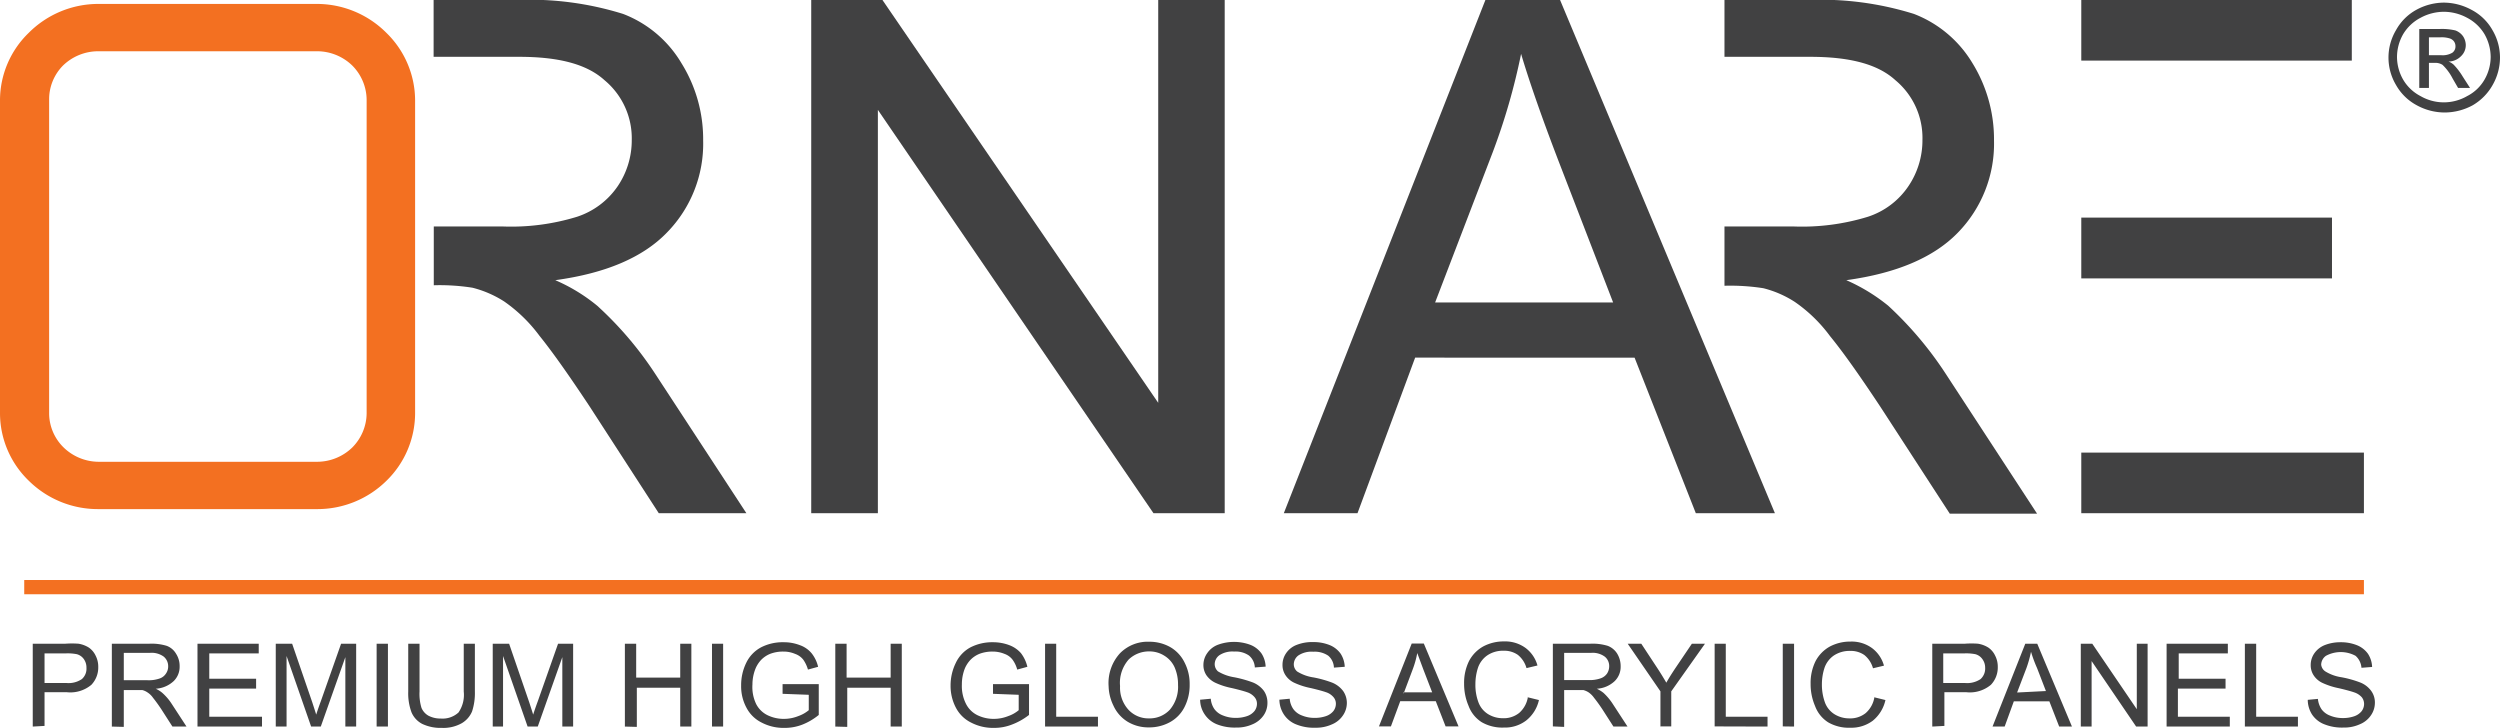
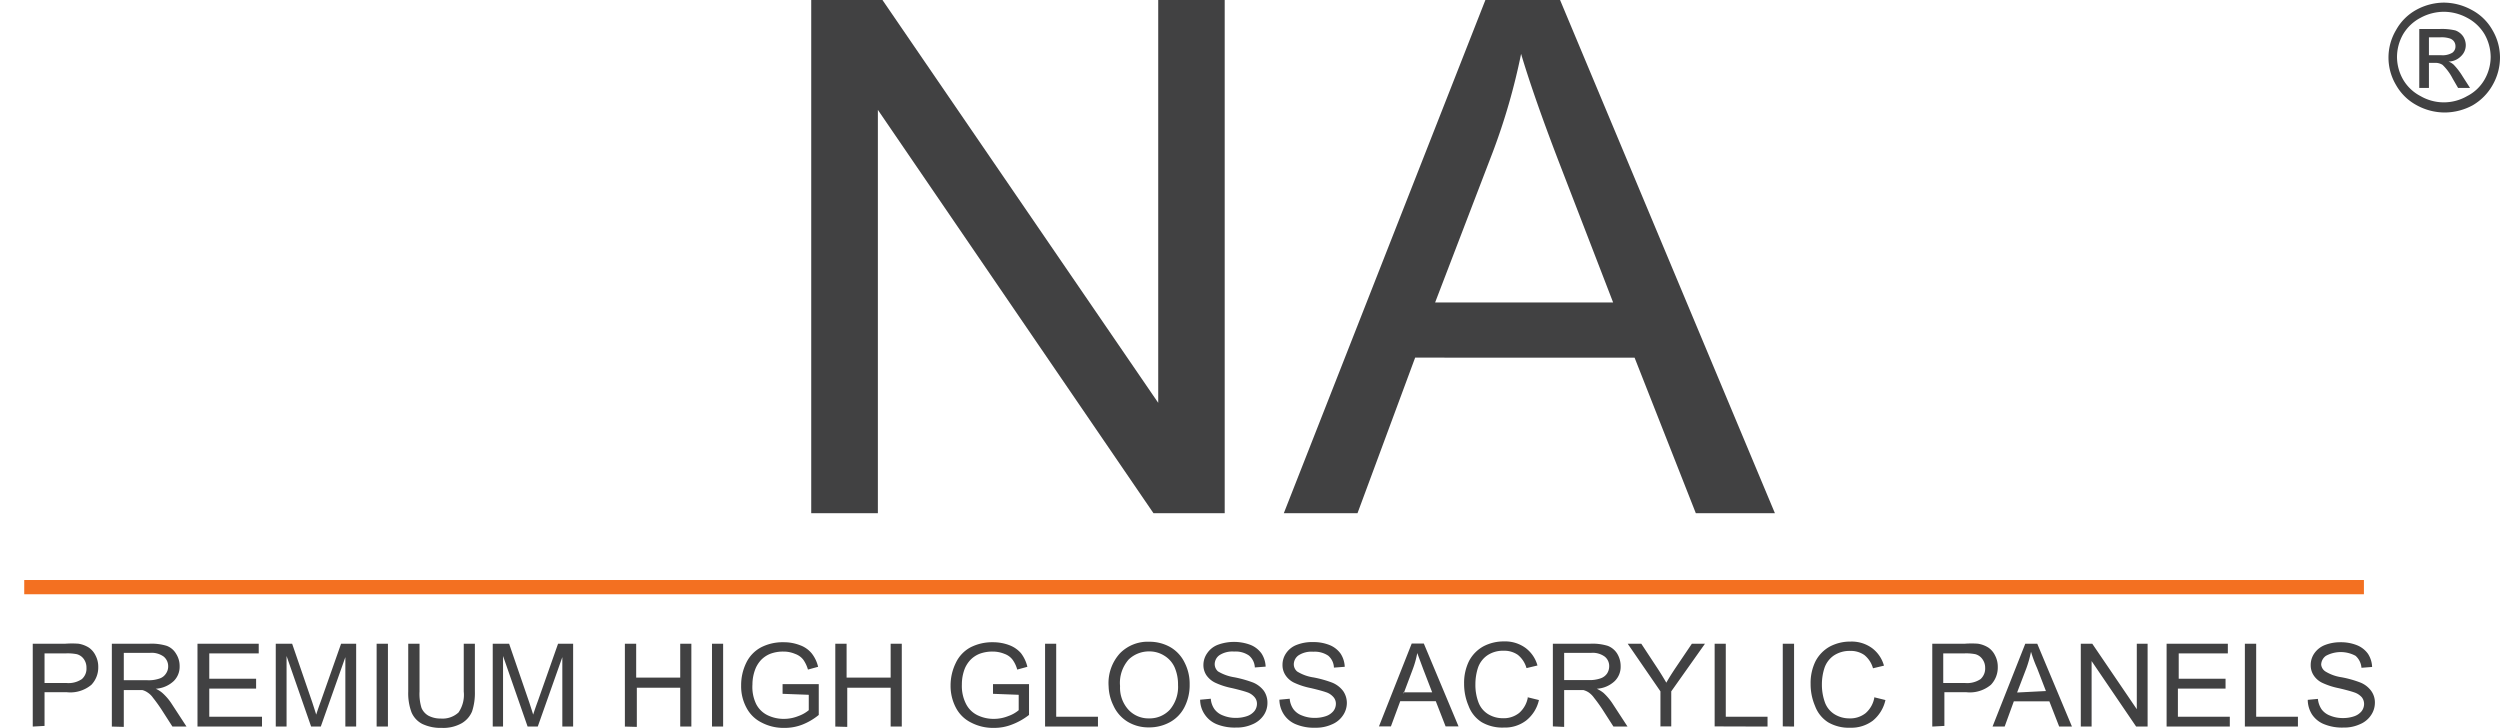
<svg xmlns="http://www.w3.org/2000/svg" width="152.67" height="44.45" viewBox="0 0 152.67 44.45">
  <defs>
    <style>.cls-1{fill:#414142;}.cls-1,.cls-2{fill-rule:evenodd;}.cls-2,.cls-3{fill:#f37021;}</style>
  </defs>
  <g id="Layer_2" data-name="Layer 2">
    <g id="Layer_1-2" data-name="Layer 1">
-       <path class="cls-1" d="M26.48,0h5.05a19.14,19.14,0,0,1,6.52.85,7.09,7.09,0,0,1,3.56,3,8.78,8.78,0,0,1,1.33,4.73,7.75,7.75,0,0,1-2.21,5.62q-2.2,2.28-6.82,2.91a10.69,10.69,0,0,1,2.56,1.56A21.59,21.59,0,0,1,40,22.81l5.58,8.53H40.23L36,24.81c-1.24-1.87-2.26-3.32-3.06-4.31a9.28,9.28,0,0,0-2.15-2.09,6.57,6.57,0,0,0-1.94-.84,12.92,12.92,0,0,0-2.36-.15V13.83h4.2a13.67,13.67,0,0,0,4.54-.59,4.82,4.82,0,0,0,2.5-1.88,5,5,0,0,0,.85-2.81A4.61,4.61,0,0,0,36.92,4.9c-1.1-1-2.84-1.43-5.22-1.43H26.48Z" />
      <polygon class="cls-1" points="49.54 31.34 49.54 0 53.89 0 70.73 24.6 70.73 0 74.79 0 74.79 31.34 70.44 31.34 53.61 6.71 53.61 31.34 49.54 31.34" />
      <path class="cls-1" d="M78.4,31.34,90.71,0h4.56l13.12,31.34h-4.83l-3.74-9.5H86.42l-3.52,9.5Zm9.24-12.87H98.51L95.16,9.79q-1.51-3.94-2.27-6.5a38.74,38.74,0,0,1-1.73,6Z" />
-       <path class="cls-1" d="M127.1,0h16.52V3.7H127.1V0Zm0,13.29h15.31V17H127.1V13.29Zm0,14.35h17.26v3.7H127.1Z" />
-       <path class="cls-1" d="M105.31,0h5.06a19.08,19.08,0,0,1,6.51.85,7.16,7.16,0,0,1,3.57,3,8.86,8.86,0,0,1,1.32,4.73,7.78,7.78,0,0,1-2.2,5.62c-1.47,1.52-3.75,2.49-6.82,2.91a11.11,11.11,0,0,1,2.56,1.56,22,22,0,0,1,3.52,4.17l5.57,8.53h-5.33l-4.24-6.53c-1.24-1.87-2.26-3.32-3.07-4.31a9.09,9.09,0,0,0-2.15-2.09,6.4,6.4,0,0,0-1.93-.84,13.13,13.13,0,0,0-2.37-.15V13.83h4.21a13.71,13.71,0,0,0,4.54-.59,4.76,4.76,0,0,0,2.49-1.88,5,5,0,0,0,.85-2.81,4.58,4.58,0,0,0-1.65-3.65c-1.09-1-2.83-1.43-5.21-1.43h-5.23Z" />
-       <path class="cls-2" d="M6,.24H19.37A6,6,0,0,1,23.59,2h0a5.78,5.78,0,0,1,1.76,4.13V25.24a5.78,5.78,0,0,1-1.76,4.13h0a6,6,0,0,1-4.22,1.72H6a6,6,0,0,1-4.23-1.72h0A5.74,5.74,0,0,1,0,25.24V6.09A5.74,5.74,0,0,1,1.76,2h0A6,6,0,0,1,6,.24ZM19.37,3.13H6A3.09,3.09,0,0,0,3.85,4,2.93,2.93,0,0,0,3,6.09V25.24a2.93,2.93,0,0,0,.89,2.09A3.09,3.09,0,0,0,6,28.2H19.37a3.09,3.09,0,0,0,2.14-.87,3,3,0,0,0,.88-2.09V6.09A3,3,0,0,0,21.51,4,3.09,3.09,0,0,0,19.37,3.13Z" />
      <rect class="cls-3" x="1.48" y="35.42" width="142.88" height="0.87" />
      <path class="cls-1" d="M2,44.37V39.31H4a5.37,5.37,0,0,1,.79,0,1.68,1.68,0,0,1,.64.24,1.24,1.24,0,0,1,.41.49,1.46,1.46,0,0,1,.16.69,1.53,1.53,0,0,1-.42,1.09,2,2,0,0,1-1.52.45H2.72v2.06Zm.68-2.66H4.06A1.44,1.44,0,0,0,5,41.47a.84.84,0,0,0,.28-.68.89.89,0,0,0-.16-.54.77.77,0,0,0-.43-.3,2.93,2.93,0,0,0-.64-.05H2.72v1.81Zm4.15,2.66V39.31h2.3a3.16,3.16,0,0,1,1.05.13,1.11,1.11,0,0,1,.57.48,1.38,1.38,0,0,1,.22.77,1.22,1.22,0,0,1-.36.9,1.76,1.76,0,0,1-1.1.47,1.62,1.62,0,0,1,.41.26,3.23,3.23,0,0,1,.57.67l.9,1.38h-.86l-.68-1.06c-.2-.3-.37-.53-.5-.69A1.21,1.21,0,0,0,9,42.28a1,1,0,0,0-.31-.14l-.38,0H7.56v2.25Zm.69-2.83H9a2,2,0,0,0,.73-.1.73.73,0,0,0,.4-.3.75.75,0,0,0,.14-.45A.76.76,0,0,0,10,40.1a1.25,1.25,0,0,0-.85-.23H7.56v1.67Zm4.54,2.83V39.31h3.74v.59H12.78v1.55h2.86v.6H12.78v1.72H16v.6Zm4.78,0V39.31h1l1.23,3.58q.16.49.24.75c.06-.19.15-.46.28-.81l1.24-3.52h.92v5.06h-.66V40.13l-1.5,4.24H19l-1.5-4.31v4.31Zm6.16,0V39.31h.69v5.06Zm5.29-5.06H29v2.92a3.58,3.58,0,0,1-.17,1.21,1.5,1.5,0,0,1-.64.73,2.28,2.28,0,0,1-1.21.28,2.6,2.6,0,0,1-1.19-.24,1.42,1.42,0,0,1-.66-.71,3.34,3.34,0,0,1-.2-1.27V39.31h.69v2.92a2.9,2.9,0,0,0,.12,1,1,1,0,0,0,.43.48,1.6,1.6,0,0,0,.75.17A1.44,1.44,0,0,0,28,43.51a1.9,1.9,0,0,0,.32-1.28V39.31Zm1.8,5.06V39.31h1l1.23,3.58q.16.49.24.75c.06-.19.15-.46.28-.81l1.24-3.52h.92v5.06h-.66V40.13l-1.5,4.24h-.62l-1.5-4.31v4.31Zm8.07,0V39.31h.69v2.07h2.69V39.31h.68v5.06h-.68V42H38.89v2.39Zm5.32,0V39.31h.68v5.06Zm4.31-2v-.59H50v1.88a3.75,3.75,0,0,1-1,.59,2.94,2.94,0,0,1-1.1.2,2.87,2.87,0,0,1-1.38-.32,2.09,2.09,0,0,1-.94-.92,2.75,2.75,0,0,1-.32-1.35,3.1,3.1,0,0,1,.31-1.38,2.1,2.1,0,0,1,.91-.95,2.88,2.88,0,0,1,1.37-.31,2.71,2.71,0,0,1,1,.18,1.64,1.64,0,0,1,.71.49,2.08,2.08,0,0,1,.4.83l-.62.17a2,2,0,0,0-.29-.61,1.1,1.1,0,0,0-.5-.35,1.8,1.8,0,0,0-.71-.14,2.21,2.21,0,0,0-.81.14,1.61,1.61,0,0,0-.55.37,1.81,1.81,0,0,0-.33.5,2.61,2.61,0,0,0-.2,1A2.39,2.39,0,0,0,46.18,43a1.54,1.54,0,0,0,.7.68,2.25,2.25,0,0,0,1,.22,2.36,2.36,0,0,0,.87-.17,2.08,2.08,0,0,0,.64-.36v-.94Zm3.22,2V39.31h.69v2.07h2.69V39.31h.68v5.06h-.68V42H51.74v2.39Zm9.63-2v-.59h2.2v1.88a4,4,0,0,1-1.05.59,2.94,2.94,0,0,1-1.1.2,2.89,2.89,0,0,1-1.38-.32,2.09,2.09,0,0,1-.94-.92,2.86,2.86,0,0,1-.32-1.35,3.11,3.11,0,0,1,.32-1.38,2.08,2.08,0,0,1,.9-.95,2.91,2.91,0,0,1,1.37-.31,2.8,2.8,0,0,1,1,.18,1.77,1.77,0,0,1,.71.49,2.21,2.21,0,0,1,.39.83l-.62.17a1.83,1.83,0,0,0-.29-.61,1.07,1.07,0,0,0-.49-.35,1.89,1.89,0,0,0-.72-.14,2.21,2.21,0,0,0-.81.14,1.61,1.61,0,0,0-.55.37,1.81,1.81,0,0,0-.33.5,2.61,2.61,0,0,0-.19,1A2.4,2.4,0,0,0,59,43a1.54,1.54,0,0,0,.7.68,2.25,2.25,0,0,0,1,.22,2.36,2.36,0,0,0,.87-.17,2,2,0,0,0,.64-.36v-.94Zm3.18,2V39.31h.68v4.46h2.55v.6ZM67.7,41.9a2.7,2.7,0,0,1,.69-2,2.37,2.37,0,0,1,1.79-.71,2.58,2.58,0,0,1,1.29.33,2.2,2.2,0,0,1,.87.94,2.83,2.83,0,0,1,.31,1.35,2.93,2.93,0,0,1-.32,1.38,2.16,2.16,0,0,1-.9.92,2.61,2.61,0,0,1-1.26.31,2.45,2.45,0,0,1-1.3-.34,2.24,2.24,0,0,1-.88-1,2.84,2.84,0,0,1-.29-1.26Zm.7,0a2,2,0,0,0,.51,1.44,1.66,1.66,0,0,0,1.26.53,1.68,1.68,0,0,0,1.27-.53,2.15,2.15,0,0,0,.5-1.51,2.6,2.6,0,0,0-.21-1.08,1.61,1.61,0,0,0-.63-.71,1.7,1.7,0,0,0-.92-.26,1.79,1.79,0,0,0-1.25.49,2.16,2.16,0,0,0-.53,1.63Zm4.9.83.64-.06a1.27,1.27,0,0,0,.22.63,1.13,1.13,0,0,0,.52.39,2,2,0,0,0,.79.15,2.08,2.08,0,0,0,.69-.11,1,1,0,0,0,.45-.31.73.73,0,0,0,.15-.44.61.61,0,0,0-.15-.41,1,1,0,0,0-.46-.3c-.14-.05-.45-.14-.92-.25a4.49,4.49,0,0,1-1-.32,1.38,1.38,0,0,1-.56-.47,1.11,1.11,0,0,1-.18-.63,1.25,1.25,0,0,1,.23-.71,1.38,1.38,0,0,1,.64-.51,2.86,2.86,0,0,1,2,0,1.52,1.52,0,0,1,.68.53,1.57,1.57,0,0,1,.25.8l-.66.05a1,1,0,0,0-.36-.73,1.42,1.42,0,0,0-.9-.24,1.45,1.45,0,0,0-.9.22.68.68,0,0,0-.29.54.59.59,0,0,0,.2.45,2.75,2.75,0,0,0,1,.36,7.1,7.1,0,0,1,1.14.32,1.58,1.58,0,0,1,.67.52,1.27,1.27,0,0,1,.21.72,1.33,1.33,0,0,1-.23.76,1.55,1.55,0,0,1-.68.55,2.32,2.32,0,0,1-1,.2,2.94,2.94,0,0,1-1.18-.2,1.62,1.62,0,0,1-.74-.6,1.6,1.6,0,0,1-.28-.91Zm4.82,0,.64-.06a1.27,1.27,0,0,0,.22.63,1.13,1.13,0,0,0,.52.39,2,2,0,0,0,.79.15,2.08,2.08,0,0,0,.69-.11,1,1,0,0,0,.45-.31.73.73,0,0,0,.15-.44.61.61,0,0,0-.15-.41,1,1,0,0,0-.46-.3c-.14-.05-.45-.14-.92-.25a4.49,4.49,0,0,1-1-.32,1.29,1.29,0,0,1-.55-.47,1.11,1.11,0,0,1-.18-.63,1.24,1.24,0,0,1,.22-.71,1.36,1.36,0,0,1,.65-.51,2.59,2.59,0,0,1,1-.17,2.64,2.64,0,0,1,1,.18,1.52,1.52,0,0,1,.68.53,1.57,1.57,0,0,1,.25.8l-.66.05a1,1,0,0,0-.35-.73,1.47,1.47,0,0,0-.91-.24,1.45,1.45,0,0,0-.9.22.68.68,0,0,0-.29.54.57.57,0,0,0,.21.45,2.61,2.61,0,0,0,1,.36,6.79,6.79,0,0,1,1.14.32,1.58,1.58,0,0,1,.67.52,1.28,1.28,0,0,1,.22.72,1.34,1.34,0,0,1-.24.76,1.5,1.5,0,0,1-.68.55,2.32,2.32,0,0,1-1,.2,2.86,2.86,0,0,1-1.17-.2,1.6,1.6,0,0,1-.75-.6,1.68,1.68,0,0,1-.28-.91Zm6.09,1.63,2-5.06h.74l2.12,5.06h-.79l-.6-1.54H85.51l-.57,1.54Zm1.5-2.08h1.75l-.54-1.4c-.16-.43-.29-.78-.37-1a5.8,5.8,0,0,1-.28,1l-.56,1.49Zm7.58.3.69.17A2.21,2.21,0,0,1,93.2,44a2.13,2.13,0,0,1-1.36.43,2.51,2.51,0,0,1-1.36-.33,2,2,0,0,1-.8-1,3.39,3.39,0,0,1-.27-1.35,3,3,0,0,1,.3-1.38,2.18,2.18,0,0,1,.88-.9,2.66,2.66,0,0,1,1.26-.3,2.11,2.11,0,0,1,1.3.39,2,2,0,0,1,.74,1.08l-.67.16a1.58,1.58,0,0,0-.53-.81,1.44,1.44,0,0,0-.86-.25,1.7,1.7,0,0,0-1,.28,1.52,1.52,0,0,0-.57.75,3.23,3.23,0,0,0-.16,1,3,3,0,0,0,.19,1.13,1.43,1.43,0,0,0,.6.72,1.71,1.71,0,0,0,.88.24,1.51,1.51,0,0,0,1-.32,1.63,1.63,0,0,0,.54-1Zm1.54,1.78V39.31h2.3a3.16,3.16,0,0,1,1.05.13,1.17,1.17,0,0,1,.58.48,1.46,1.46,0,0,1,.21.77,1.22,1.22,0,0,1-.36.9,1.73,1.73,0,0,1-1.1.47,1.92,1.92,0,0,1,.42.26,3.54,3.54,0,0,1,.56.67l.9,1.38h-.86l-.68-1.06c-.2-.3-.37-.53-.5-.69a1.34,1.34,0,0,0-.34-.34,1.12,1.12,0,0,0-.32-.14l-.38,0h-.79v2.25Zm.69-2.83H97a2,2,0,0,0,.73-.1.79.79,0,0,0,.41-.3.81.81,0,0,0,.13-.45A.73.73,0,0,0,98,40.1a1.24,1.24,0,0,0-.84-.23H95.52v1.67Zm5.85,2.83h.69V42.22l2.06-2.91h-.8l-1,1.48c-.22.33-.41.63-.56.9-.17-.29-.34-.57-.53-.86l-1-1.52h-.83l2,2.91v2.15Zm3.34,0V39.31h.68v4.46h2.55v.6Zm4.16,0V39.31h.69v5.06Zm5.58-1.78.69.17a2.25,2.25,0,0,1-.77,1.26,2.18,2.18,0,0,1-1.37.43,2.51,2.51,0,0,1-1.36-.33,2,2,0,0,1-.8-1,3.39,3.39,0,0,1-.27-1.35,3,3,0,0,1,.3-1.38,2.18,2.18,0,0,1,.88-.9,2.66,2.66,0,0,1,1.26-.3,2.11,2.11,0,0,1,1.3.39,2,2,0,0,1,.74,1.08l-.67.16a1.58,1.58,0,0,0-.53-.81,1.44,1.44,0,0,0-.86-.25,1.73,1.73,0,0,0-1,.28,1.52,1.52,0,0,0-.57.75,3.23,3.23,0,0,0-.16,1,3.18,3.18,0,0,0,.19,1.13,1.43,1.43,0,0,0,.6.72,1.71,1.71,0,0,0,.88.24,1.51,1.51,0,0,0,1-.32,1.63,1.63,0,0,0,.54-1ZM118,44.37V39.31h2a5.28,5.28,0,0,1,.79,0,1.68,1.68,0,0,1,.64.24,1.24,1.24,0,0,1,.41.49,1.46,1.46,0,0,1,.16.69,1.53,1.53,0,0,1-.42,1.09,2,2,0,0,1-1.52.45h-1.32v2.06Zm.69-2.66H120a1.47,1.47,0,0,0,.95-.24.87.87,0,0,0,.28-.68.89.89,0,0,0-.17-.54.77.77,0,0,0-.43-.3,2.93,2.93,0,0,0-.64-.05h-1.32v1.81Zm3,2.66h.73l.56-1.54h2.17l.6,1.54h.78l-2.12-5.06h-.73l-2,5.06Zm1.49-2.08.57-1.49a7,7,0,0,0,.28-1c.08.27.2.62.37,1l.54,1.4Zm3.89,2.08V39.31h.7l2.72,4v-4h.66v5.06h-.7l-2.72-4v4Zm5.24,0V39.31h3.74v.59h-3v1.55h2.86v.6H133v1.72h3.17v.6Zm4.78,0V39.31h.69v4.46h2.55v.6Zm3.82-1.63.64-.06a1.38,1.38,0,0,0,.22.63,1.13,1.13,0,0,0,.52.39,2,2,0,0,0,.79.15,2.08,2.08,0,0,0,.69-.11,1,1,0,0,0,.45-.31.73.73,0,0,0,.15-.44.66.66,0,0,0-.14-.41,1.06,1.06,0,0,0-.47-.3c-.14-.05-.45-.14-.92-.25a4.49,4.49,0,0,1-1-.32,1.29,1.29,0,0,1-.55-.47,1.11,1.11,0,0,1-.18-.63,1.24,1.24,0,0,1,.22-.71,1.41,1.41,0,0,1,.65-.51,2.59,2.59,0,0,1,.95-.17,2.64,2.64,0,0,1,1,.18,1.52,1.52,0,0,1,.68.53,1.57,1.57,0,0,1,.25.8l-.65.05a1.09,1.09,0,0,0-.36-.73,1.9,1.9,0,0,0-1.81,0,.68.68,0,0,0-.29.54A.57.57,0,0,0,142,41a2.61,2.61,0,0,0,1,.36,6.5,6.5,0,0,1,1.14.32,1.52,1.52,0,0,1,.67.52,1.2,1.2,0,0,1,.22.72,1.34,1.34,0,0,1-.24.76,1.5,1.5,0,0,1-.68.55,2.29,2.29,0,0,1-1,.2,2.89,2.89,0,0,1-1.17-.2,1.6,1.6,0,0,1-.75-.6A1.68,1.68,0,0,1,140.93,42.74Z" />
      <path class="cls-1" d="M149.24.16a3.58,3.58,0,0,1,1.69.44,3.12,3.12,0,0,1,1.28,1.24,3.3,3.3,0,0,1,.46,1.68,3.38,3.38,0,0,1-.45,1.67A3.29,3.29,0,0,1,151,6.43a3.6,3.6,0,0,1-1.71.44,3.56,3.56,0,0,1-1.7-.44,3.16,3.16,0,0,1-1.27-1.24,3.28,3.28,0,0,1,0-3.35A3.14,3.14,0,0,1,147.56.6a3.54,3.54,0,0,1,1.68-.44Zm0,.56a3,3,0,0,0-1.41.36,2.68,2.68,0,0,0-1.07,1,2.83,2.83,0,0,0-.38,1.4,2.8,2.8,0,0,0,.38,1.39,2.63,2.63,0,0,0,1.06,1,2.84,2.84,0,0,0,2.84,0,2.57,2.57,0,0,0,1.06-1,2.8,2.8,0,0,0,.38-1.39,2.83,2.83,0,0,0-.38-1.4,2.68,2.68,0,0,0-1.07-1,3,3,0,0,0-1.41-.36Zm-1.5,4.65h.59V3.84h.35a.81.81,0,0,1,.48.12,3.17,3.17,0,0,1,.62.84l.33.57h.73l-.45-.7a4.06,4.06,0,0,0-.55-.72,1,1,0,0,0-.31-.19,1.09,1.09,0,0,0,.76-.33.92.92,0,0,0,.29-.69,1,1,0,0,0-.17-.53,1,1,0,0,0-.46-.35,3.58,3.58,0,0,0-.95-.09h-1.26v3.6Zm.59-2h.73a1.17,1.17,0,0,0,.7-.15.47.47,0,0,0,.19-.4.5.5,0,0,0-.09-.29.52.52,0,0,0-.25-.18,1.66,1.66,0,0,0-.6-.07h-.68Z" />
    </g>
  </g>
</svg>